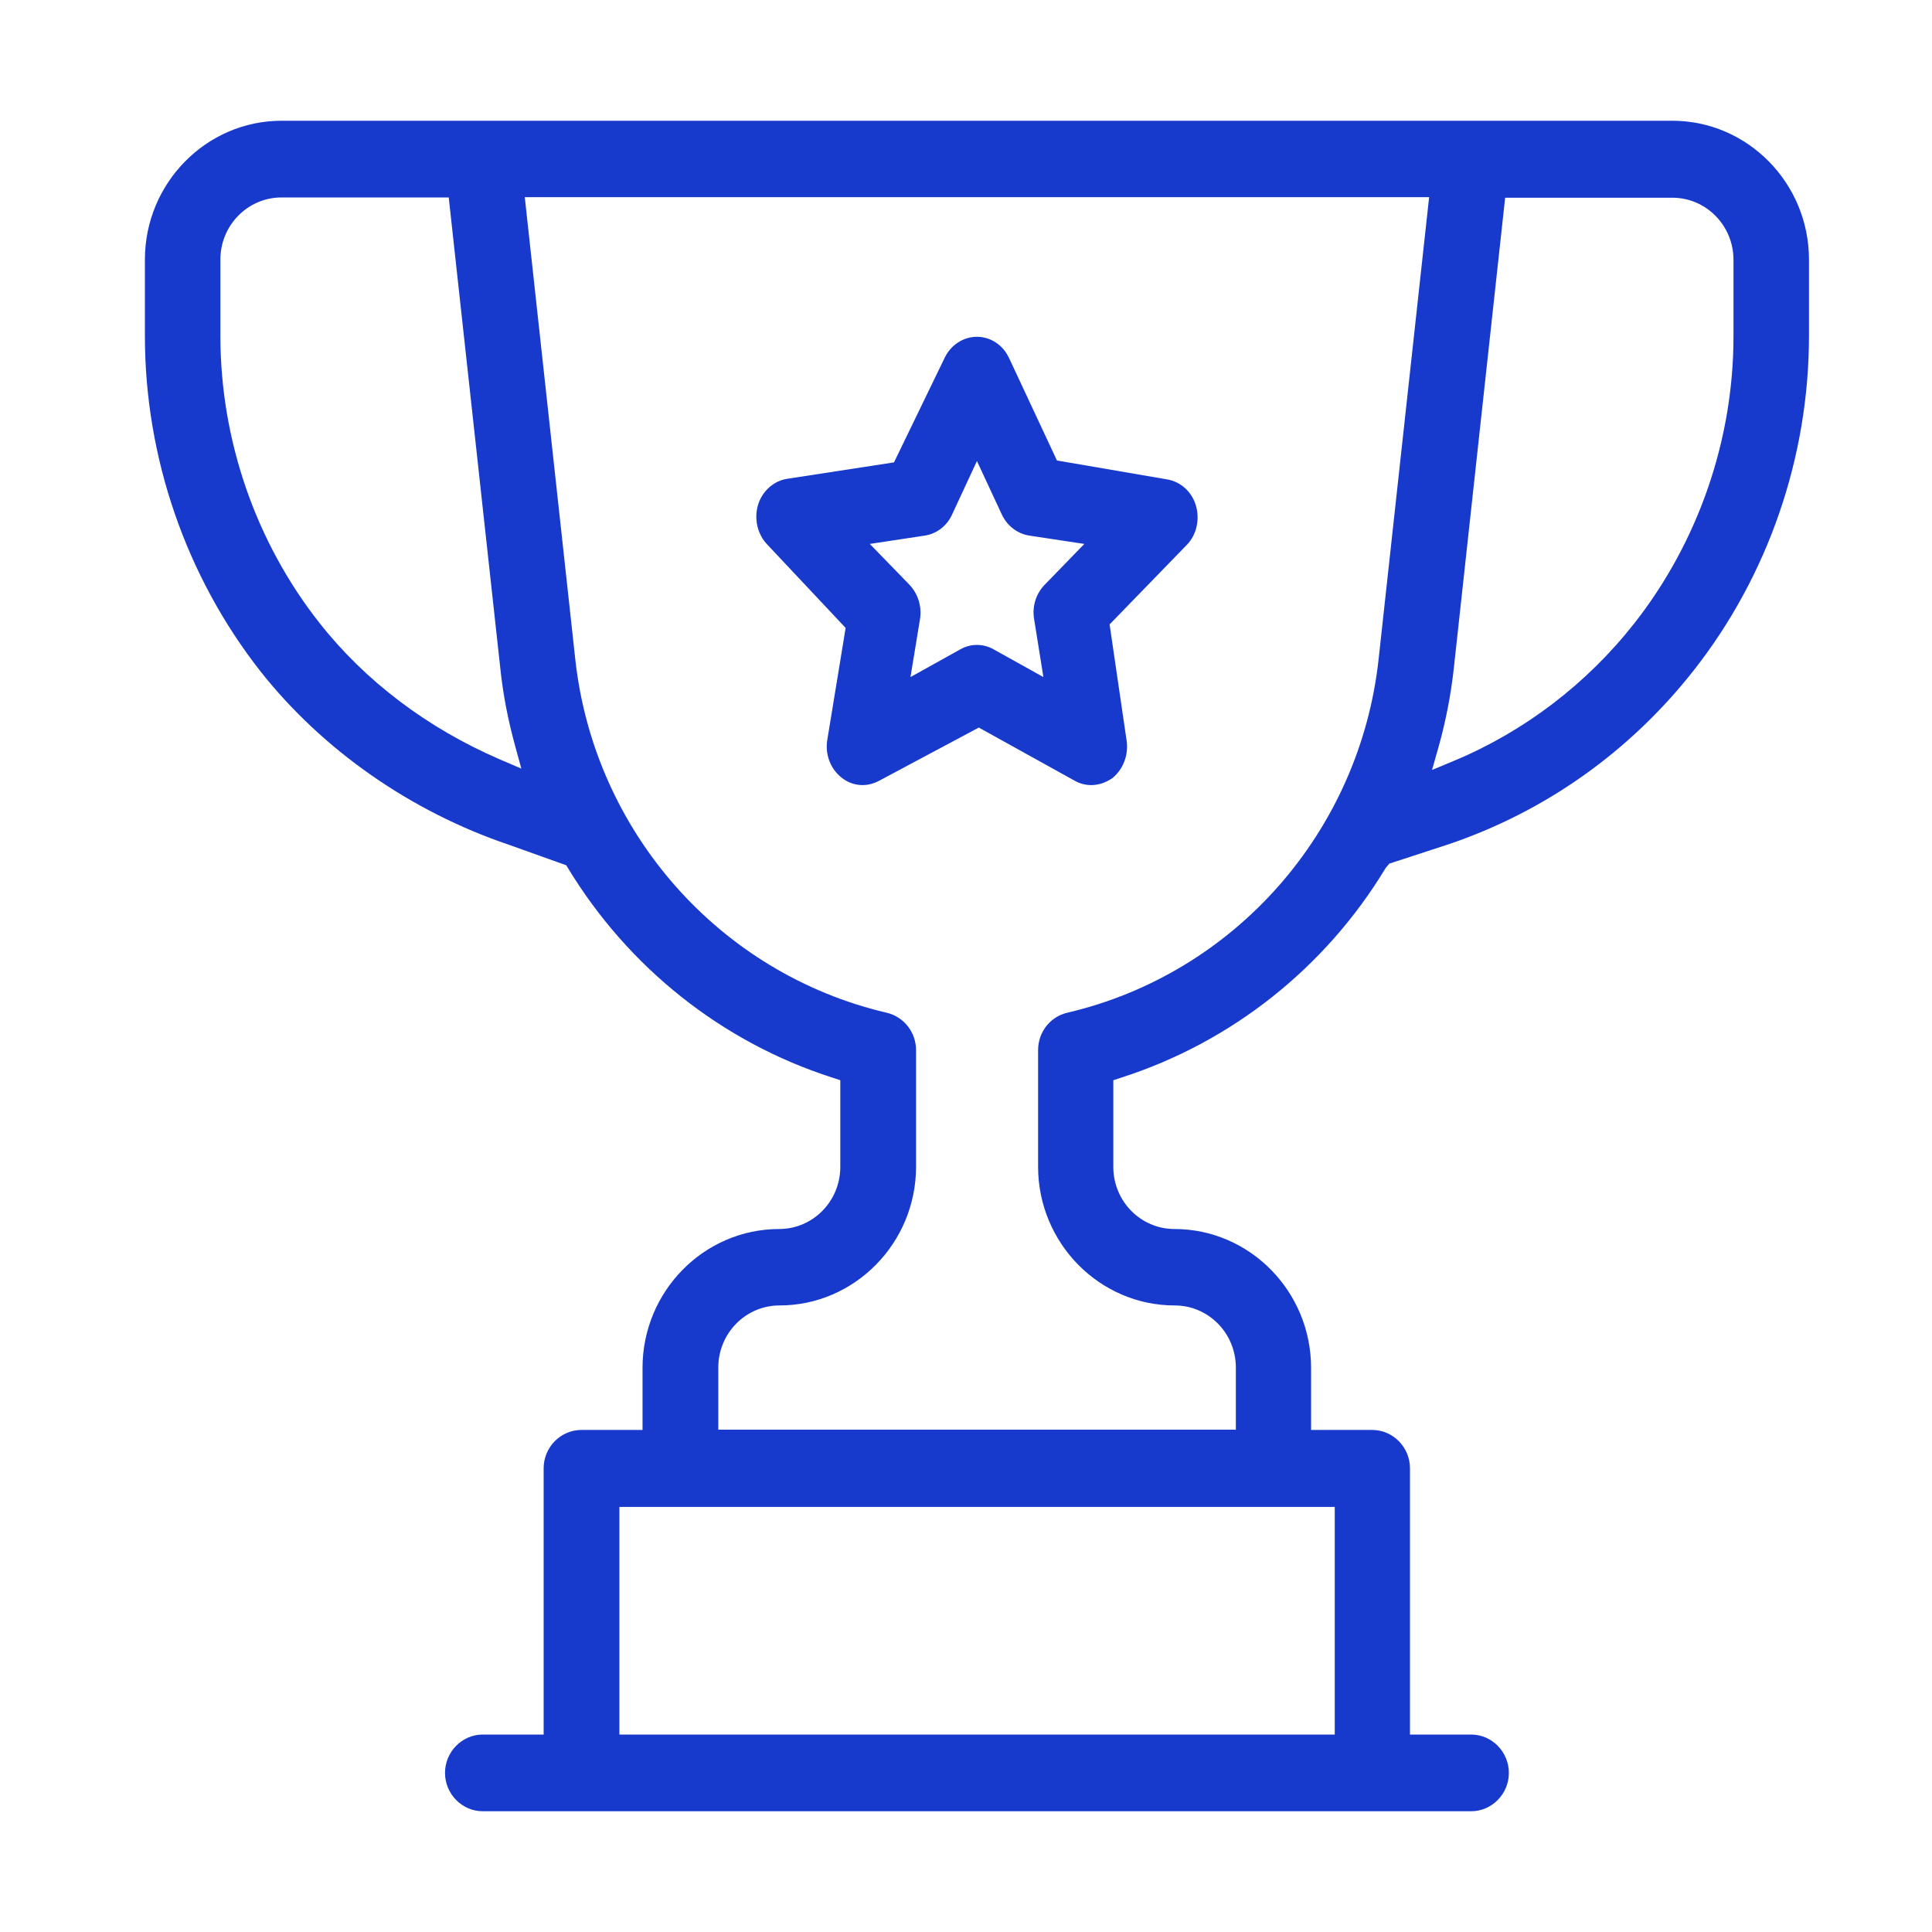
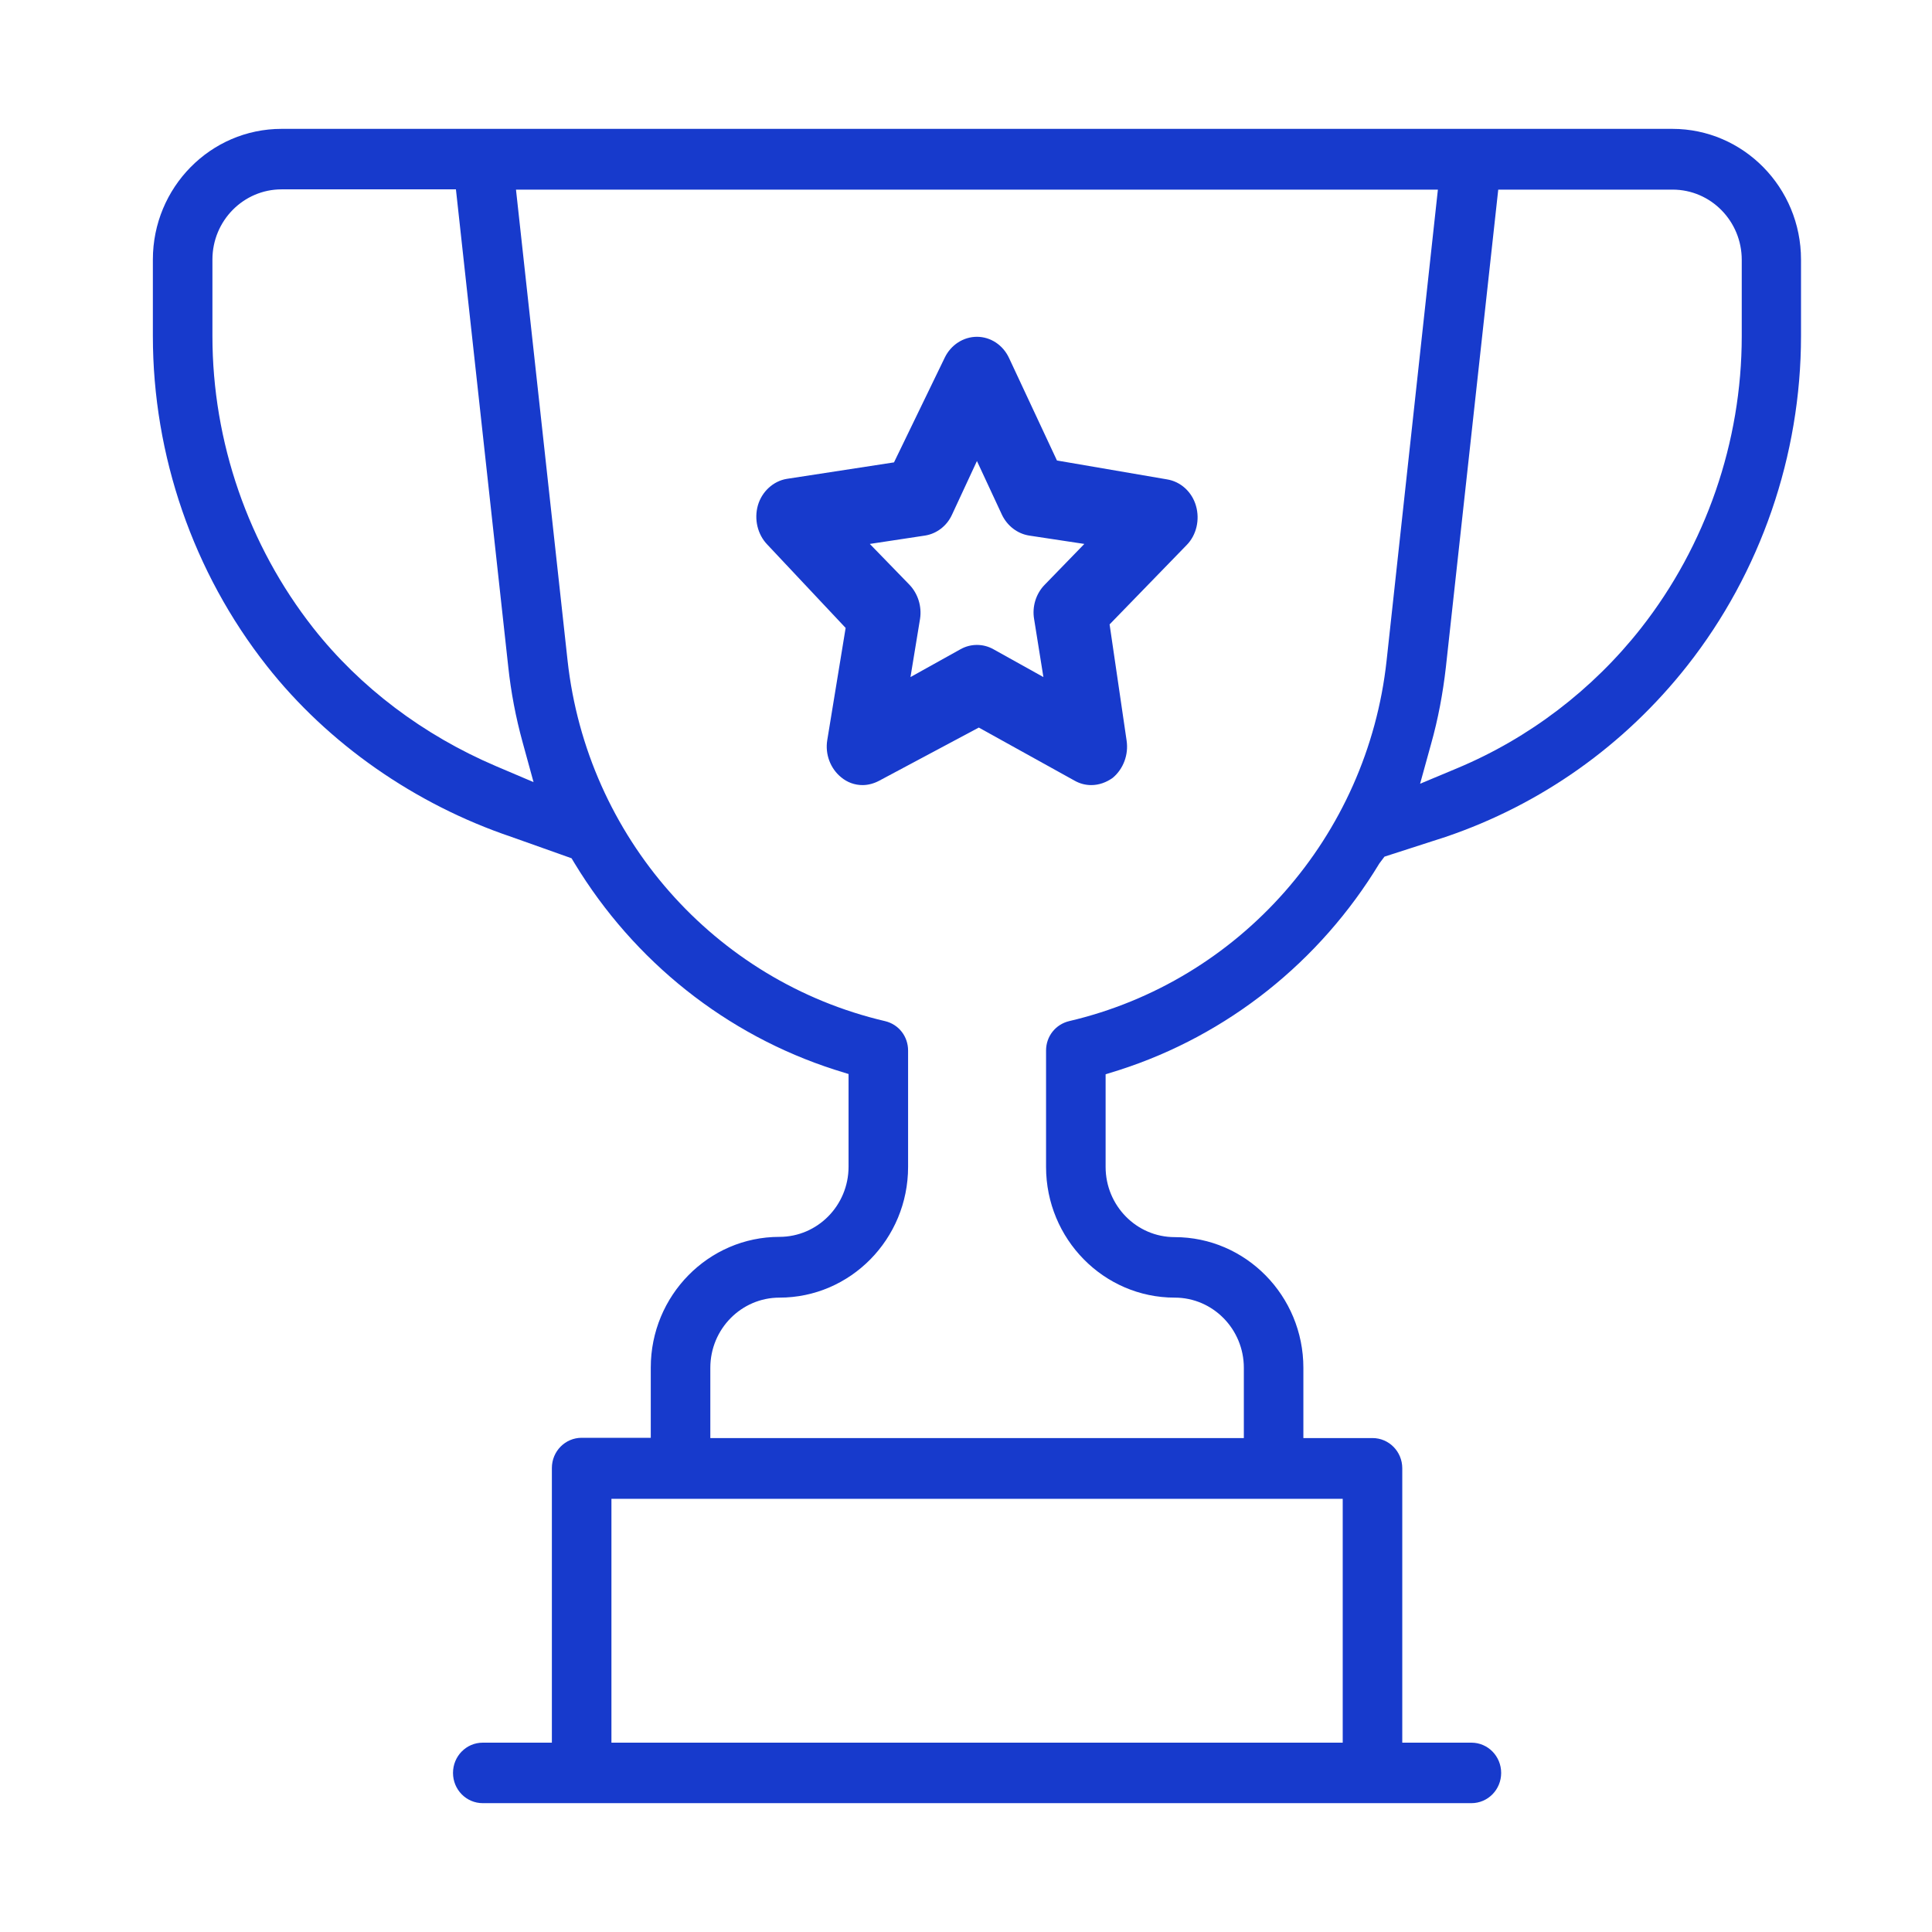
<svg xmlns="http://www.w3.org/2000/svg" width="80" height="80" viewBox="0 0 80 80" fill="none">
-   <path d="M19.99 75C19.132 75 18.427 74.284 18.427 73.412C18.427 72.54 19.132 71.824 19.99 71.824H22.511V60.799C22.511 59.926 23.216 59.211 24.074 59.211H26.606V56.639C26.606 53.474 29.148 50.891 32.264 50.891C33.662 50.891 34.795 49.74 34.795 48.319V44.73L34.454 44.618C29.897 43.153 26.011 40.067 23.502 35.919L23.447 35.829L21.069 34.979C17.007 33.604 13.353 31.054 10.777 27.789C7.695 23.853 6 18.933 6 13.912V10.748C6 7.583 8.543 5 11.658 5H69.249C72.364 5 74.906 7.583 74.906 10.748V13.912C74.906 18.933 73.211 23.853 70.118 27.778C67.487 31.121 63.976 33.615 59.958 34.968L57.526 35.762L57.371 35.952C54.884 40.067 50.998 43.153 46.441 44.618L46.1 44.73V48.319C46.1 49.74 47.234 50.891 48.632 50.891C51.747 50.891 54.289 53.474 54.289 56.639V59.211H56.821C57.68 59.211 58.384 59.926 58.384 60.799V71.824H60.916C61.774 71.824 62.479 72.54 62.479 73.412C62.479 74.284 61.774 75 60.916 75H20.321H19.99ZM55.269 71.824V62.398H25.648V71.824H55.269ZM51.174 59.2V56.628C51.174 55.208 50.041 54.056 48.643 54.056C45.528 54.056 42.985 51.473 42.985 48.308V43.489C42.985 42.74 43.48 42.102 44.196 41.934C51.13 40.313 56.304 34.431 57.085 27.297L59.177 8.165H21.73L23.821 27.297C24.602 34.431 29.787 40.313 36.711 41.934C37.426 42.102 37.932 42.74 37.932 43.489V48.308C37.932 51.473 35.39 54.056 32.275 54.056C30.877 54.056 29.743 55.208 29.743 56.628V59.2H51.174ZM60.2 27.666C60.079 28.762 59.87 29.847 59.573 30.909L59.298 31.882L60.211 31.502C63.128 30.283 65.704 28.315 67.674 25.81C70.316 22.444 71.78 18.228 71.78 13.923V10.759C71.78 9.339 70.646 8.187 69.249 8.187H62.325L60.2 27.666ZM11.658 8.176C10.26 8.176 9.126 9.327 9.126 10.748V13.912C9.126 18.206 10.579 22.433 13.232 25.799C15.125 28.203 17.701 30.149 20.673 31.434L21.587 31.826L21.322 30.853C21.036 29.813 20.827 28.74 20.717 27.677L18.581 8.176H11.658Z" fill="#173ACC" />
  <path d="M19.991 74.665C19.308 74.665 18.758 74.106 18.758 73.413C18.758 72.719 19.308 72.16 19.991 72.16H22.852V60.788C22.852 60.095 23.403 59.536 24.085 59.536H26.947V56.628C26.947 53.643 29.336 51.216 32.275 51.216C33.849 51.216 35.137 49.919 35.137 48.309V44.473L34.564 44.294C30.073 42.852 26.254 39.81 23.788 35.74L23.667 35.539L21.179 34.655C17.173 33.302 13.573 30.786 11.042 27.566C8.004 23.708 6.33 18.866 6.33 13.913V10.748C6.33 7.762 8.719 5.336 11.658 5.336H69.249C72.188 5.336 74.576 7.762 74.576 10.748V13.913C74.576 18.855 72.903 23.708 69.865 27.566C67.267 30.865 63.811 33.314 59.859 34.655L57.328 35.472L57.118 35.751C54.653 39.822 50.833 42.863 46.353 44.306L45.781 44.484V48.32C45.781 49.919 47.058 51.227 48.643 51.227C51.582 51.227 53.97 53.654 53.97 56.639V59.547H56.832C57.515 59.547 58.065 60.106 58.065 60.799V72.16H60.927C61.609 72.16 62.16 72.719 62.16 73.413C62.16 74.106 61.609 74.665 60.927 74.665H19.991ZM25.318 72.16H55.599V62.063H25.318V72.16ZM23.502 27.354C24.305 34.633 29.578 40.627 36.645 42.282C37.217 42.416 37.602 42.919 37.602 43.501V48.32C37.602 51.306 35.214 53.732 32.275 53.732C30.701 53.732 29.413 55.029 29.413 56.639V59.547H51.505V56.639C51.505 55.04 50.228 53.732 48.643 53.732C45.704 53.732 43.315 51.306 43.315 48.32V43.501C43.315 42.908 43.712 42.416 44.273 42.282C51.34 40.627 56.623 34.633 57.416 27.354L59.54 7.852H21.366L23.502 27.354ZM59.87 27.633C59.749 28.695 59.551 29.769 59.254 30.82L58.803 32.453L60.355 31.804C63.316 30.563 65.946 28.561 67.95 26.012C70.636 22.59 72.122 18.296 72.122 13.924V10.759C72.122 9.16 70.845 7.852 69.26 7.852H62.039L59.87 27.633ZM11.658 7.841C10.084 7.841 8.796 9.138 8.796 10.748V13.913C8.796 18.296 10.282 22.579 12.968 26C14.905 28.46 17.525 30.44 20.541 31.726L22.093 32.386L21.642 30.742C21.355 29.702 21.157 28.651 21.047 27.622L18.879 7.841H11.658Z" fill="#173ACC" />
  <path d="M45.186 32.509C44.955 32.509 44.724 32.453 44.504 32.33L40.53 30.127L36.402 32.33C36.193 32.441 35.951 32.509 35.72 32.509C35.39 32.509 35.082 32.397 34.828 32.184C34.388 31.826 34.157 31.234 34.256 30.641L35.016 26.001L31.768 22.545C31.372 22.132 31.218 21.505 31.383 20.924C31.548 20.354 32.022 19.918 32.583 19.828L37.019 19.146L39.121 14.807C39.374 14.282 39.892 13.946 40.453 13.946C41.014 13.946 41.532 14.282 41.785 14.83L43.766 19.068L48.323 19.85C48.885 19.94 49.358 20.365 49.523 20.946C49.688 21.517 49.545 22.154 49.138 22.568L45.946 25.855L46.65 30.663C46.738 31.245 46.518 31.838 46.078 32.207C45.814 32.397 45.506 32.509 45.186 32.509ZM37.657 24.212C38.01 24.581 38.175 25.106 38.098 25.62L37.701 28.036L39.771 26.884C39.991 26.761 40.222 26.705 40.453 26.705C40.684 26.705 40.916 26.761 41.136 26.884L43.205 28.036L42.82 25.632C42.732 25.117 42.897 24.581 43.26 24.212L44.9 22.523L42.611 22.176C42.126 22.098 41.708 21.774 41.488 21.315L40.453 19.09L39.419 21.315C39.209 21.774 38.791 22.098 38.307 22.176L36.017 22.523L37.657 24.212Z" fill="#173ACC" />
-   <path d="M45.187 32.174C45.01 32.174 44.823 32.118 44.658 32.039L40.541 29.747L36.26 32.039C36.094 32.129 35.918 32.174 35.731 32.174C35.489 32.174 35.247 32.095 35.049 31.928C34.697 31.648 34.52 31.178 34.597 30.698L35.379 25.889L32.011 22.311C31.692 21.987 31.57 21.472 31.703 21.025C31.835 20.578 32.209 20.231 32.638 20.164L37.239 19.459L39.419 14.964C39.617 14.551 40.013 14.282 40.453 14.282C40.894 14.282 41.29 14.551 41.488 14.976L43.535 19.37L48.269 20.175C48.709 20.242 49.072 20.578 49.204 21.036C49.336 21.495 49.226 21.998 48.896 22.322L45.583 25.733L46.309 30.709C46.386 31.178 46.21 31.648 45.858 31.939C45.66 32.095 45.429 32.174 45.187 32.174ZM39.121 21.17C38.956 21.539 38.626 21.785 38.252 21.841L35.324 22.289L37.426 24.447C37.702 24.738 37.834 25.151 37.768 25.565L37.261 28.651L39.925 27.175C40.09 27.086 40.266 27.041 40.453 27.041C40.641 27.041 40.817 27.097 40.982 27.175L43.645 28.651L43.139 25.565C43.073 25.151 43.194 24.726 43.48 24.447L45.583 22.289L42.655 21.841C42.281 21.785 41.95 21.528 41.785 21.17L40.453 18.308L39.121 21.17Z" fill="#173ACC" />
</svg>